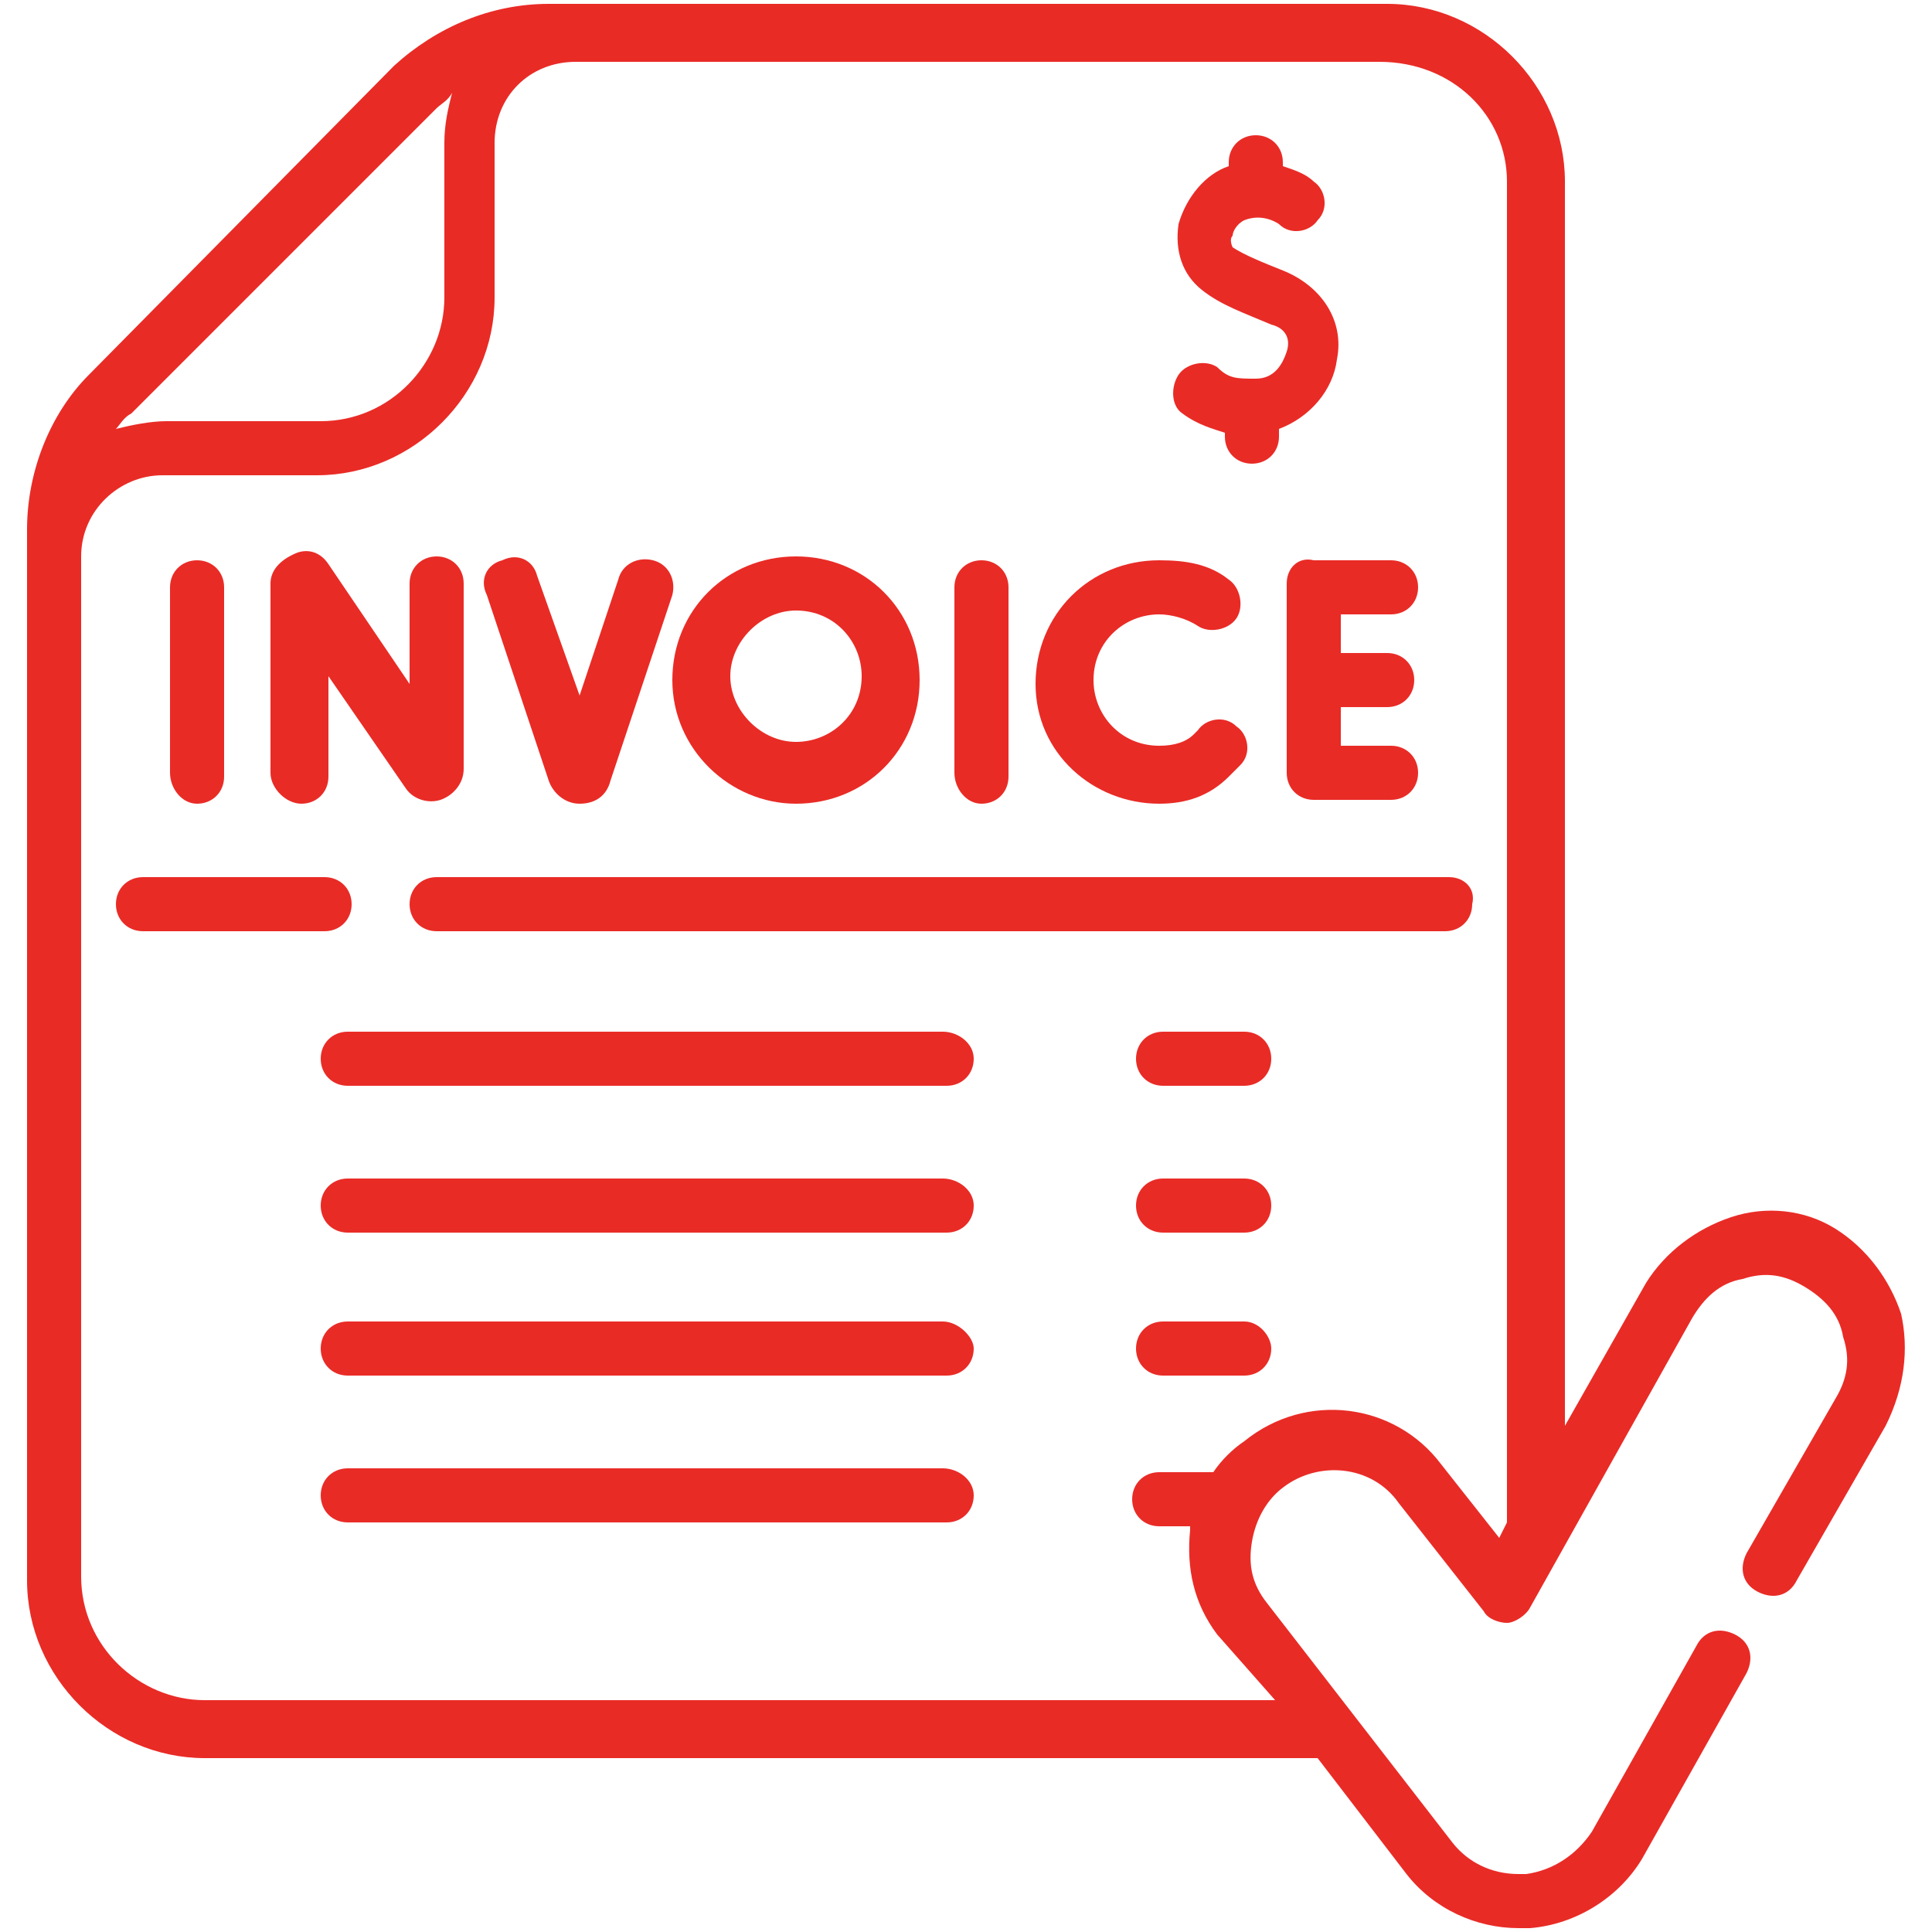
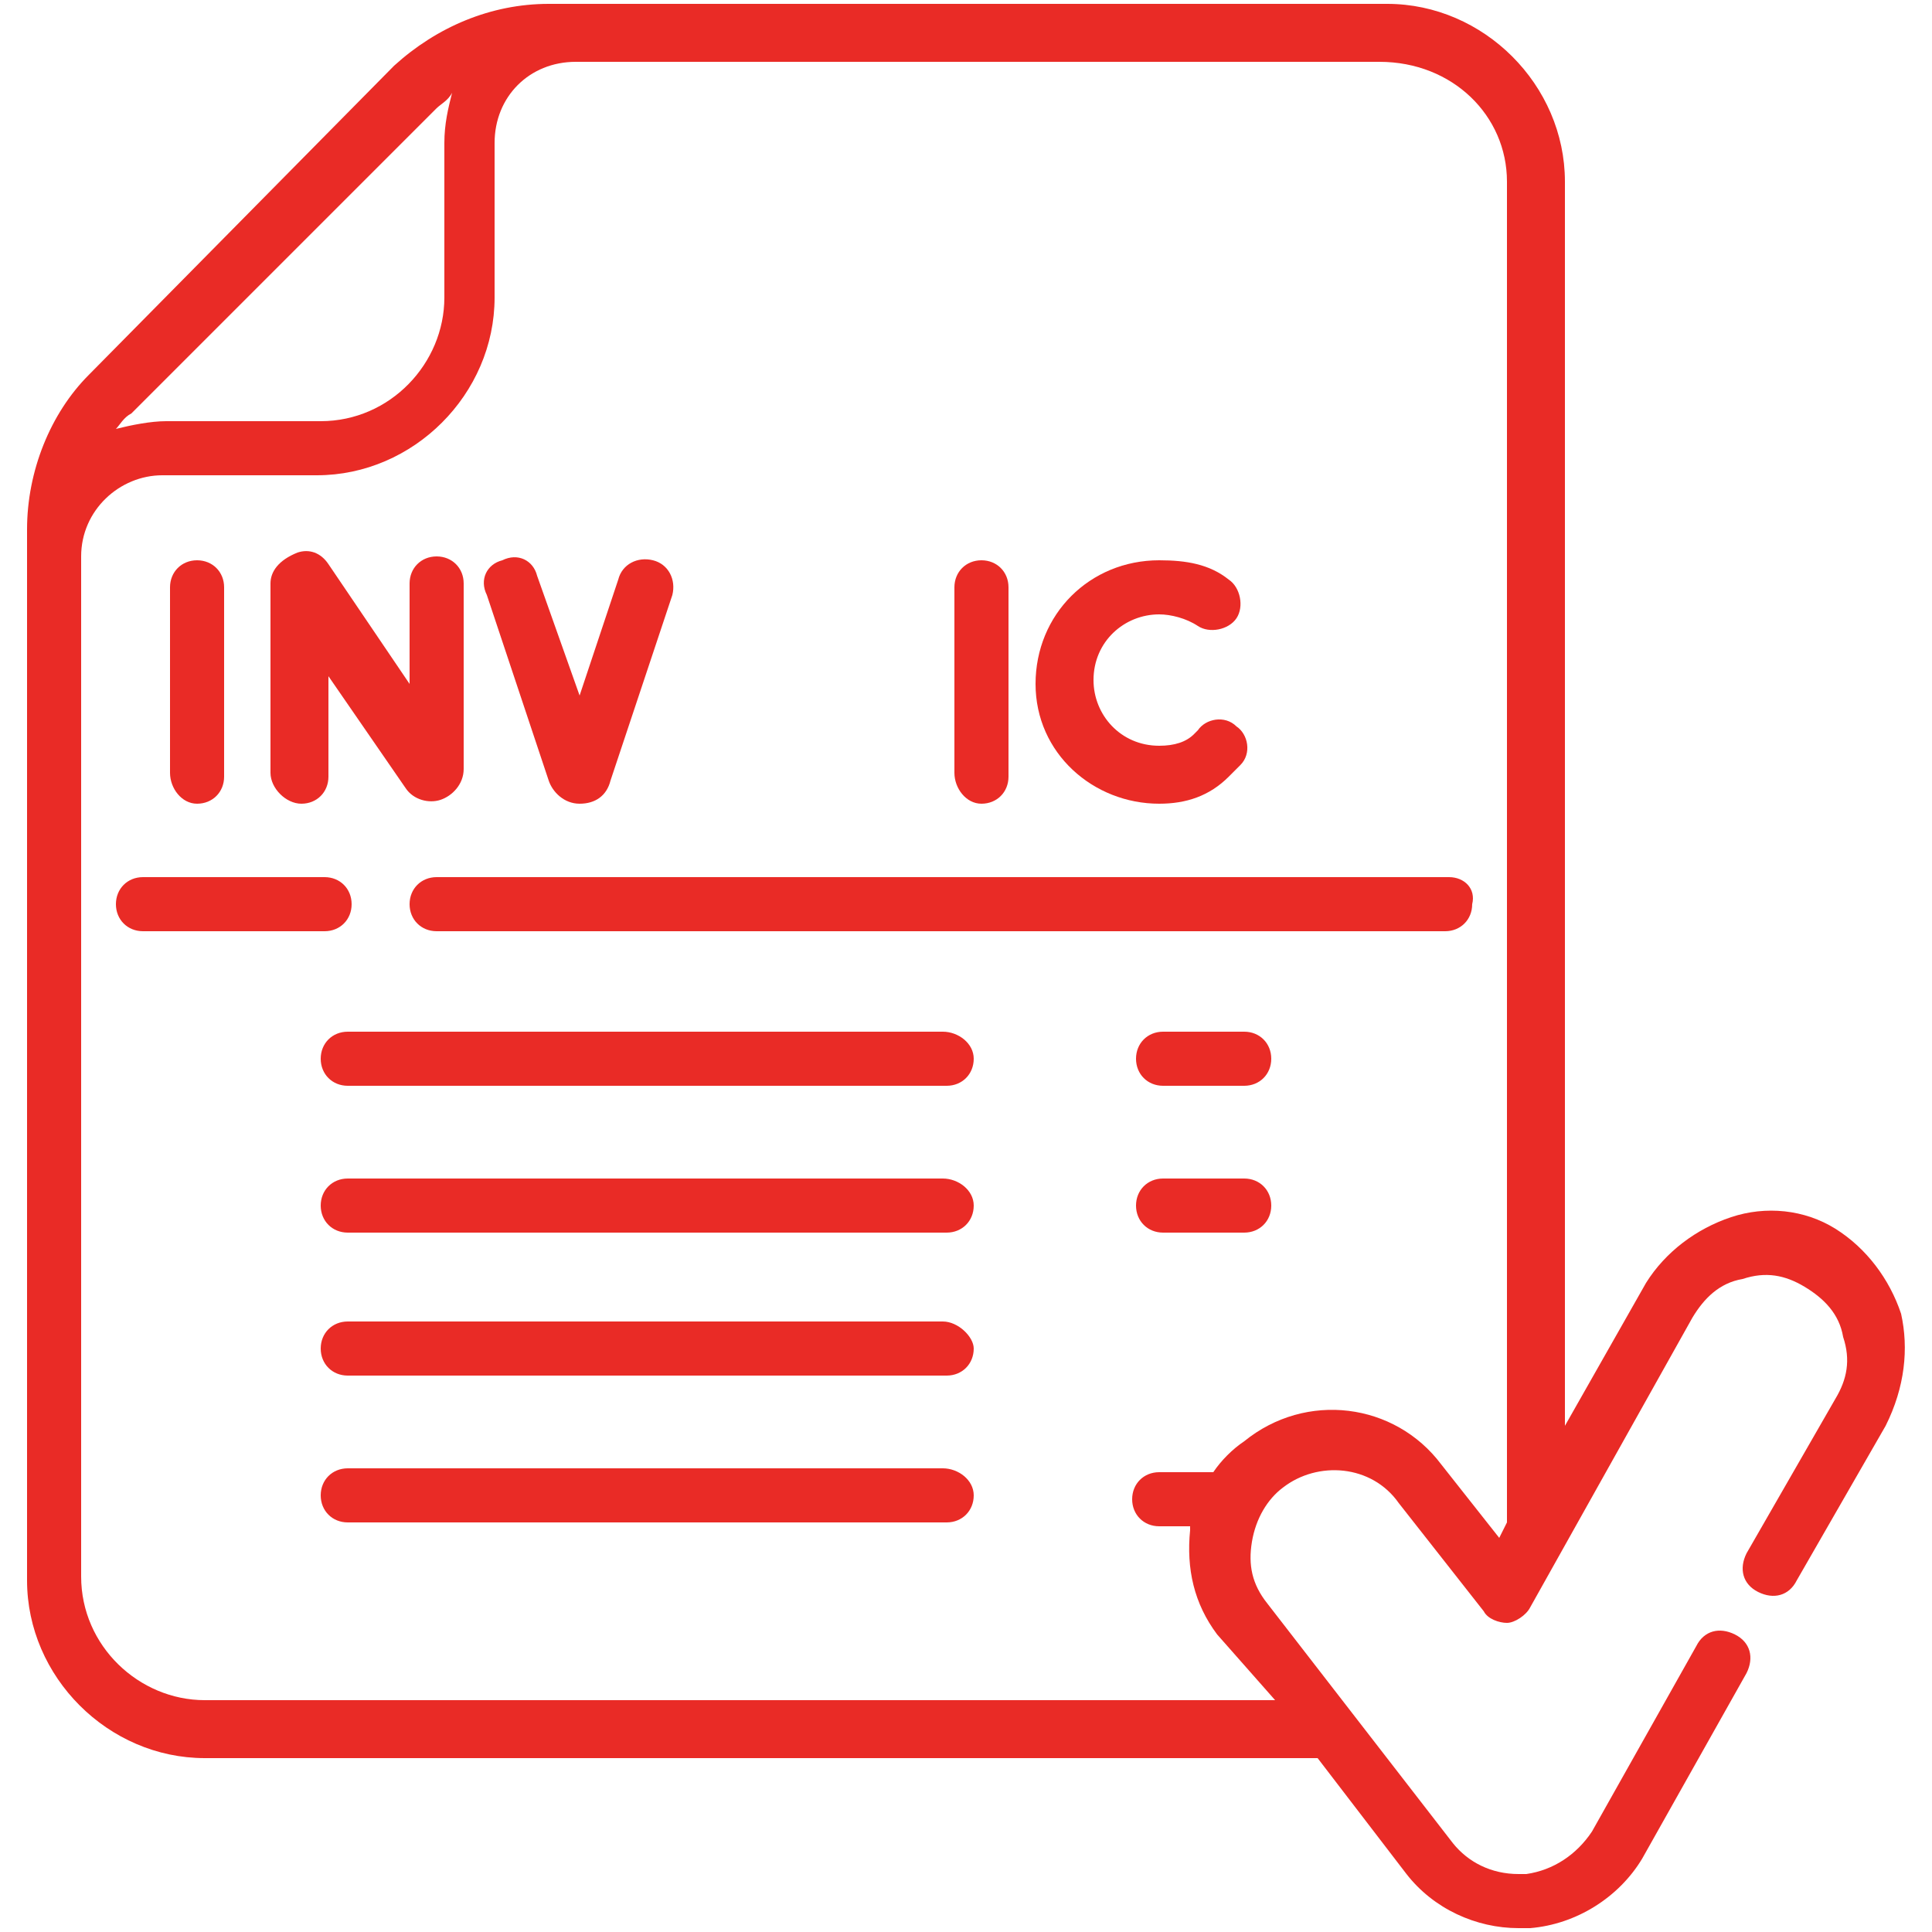
<svg xmlns="http://www.w3.org/2000/svg" version="1.1" id="Layer_1" x="0px" y="0px" width="50px" height="50px" viewBox="0 0 50 50" style="enable-background:new 0 0 50 50;" xml:space="preserve">
  <style type="text/css">
	.st0{fill:#E92B26;}
</style>
  <g>
    <g>
      <path class="st0" d="M7.8,20.8c0.4,0,0.7-0.3,0.7-0.7v-2.6l2,2.9c0.2,0.3,0.6,0.4,0.9,0.3c0.3-0.1,0.6-0.4,0.6-0.8l0-4.8    c0-0.4-0.3-0.7-0.7-0.7c0,0,0,0,0,0c-0.4,0-0.7,0.3-0.7,0.7l0,2.6l-2.1-3.1c-0.2-0.3-0.5-0.4-0.8-0.3C7.2,14.5,7,14.8,7,15.1V20    C7,20.4,7.4,20.8,7.8,20.8L7.8,20.8z" />
      <path class="st0" d="M25.4,20.8c0.4,0,0.7-0.3,0.7-0.7v-4.9c0-0.4-0.3-0.7-0.7-0.7c-0.4,0-0.7,0.3-0.7,0.7V20    C24.7,20.4,25,20.8,25.4,20.8z" />
      <path class="st0" d="M5.1,20.8c0.4,0,0.7-0.3,0.7-0.7v-4.9c0-0.4-0.3-0.7-0.7-0.7s-0.7,0.3-0.7,0.7V20C4.4,20.4,4.7,20.8,5.1,20.8    z" />
-       <path class="st0" d="M33.3,15.1V20c0,0.4,0.3,0.7,0.7,0.7H36c0.4,0,0.7-0.3,0.7-0.7c0-0.4-0.3-0.7-0.7-0.7h-1.3v-1h1.2    c0.4,0,0.7-0.3,0.7-0.7s-0.3-0.7-0.7-0.7h-1.2v-1H36c0.4,0,0.7-0.3,0.7-0.7c0-0.4-0.3-0.7-0.7-0.7H34    C33.6,14.4,33.3,14.7,33.3,15.1L33.3,15.1z" />
      <path class="st0" d="M30,20.8c0.7,0,1.3-0.2,1.8-0.7c0.1-0.1,0.2-0.2,0.3-0.3c0.3-0.3,0.2-0.8-0.1-1c-0.3-0.3-0.8-0.2-1,0.1    c0,0-0.1,0.1-0.1,0.1c-0.2,0.2-0.5,0.3-0.9,0.3c-1,0-1.7-0.8-1.7-1.7c0-1,0.8-1.7,1.7-1.7c0.3,0,0.7,0.1,1,0.3    c0.3,0.2,0.8,0.1,1-0.2c0.2-0.3,0.1-0.8-0.2-1c-0.5-0.4-1.1-0.5-1.8-0.5c-1.8,0-3.2,1.4-3.2,3.2S28.3,20.8,30,20.8L30,20.8z" />
      <path class="st0" d="M14.2,20.2c0.1,0.3,0.4,0.6,0.8,0.6h0c0.4,0,0.7-0.2,0.8-0.6l1.6-4.8c0.1-0.4-0.1-0.8-0.5-0.9    c-0.4-0.1-0.8,0.1-0.9,0.5L15,18l-1.1-3.1c-0.1-0.4-0.5-0.6-0.9-0.4c-0.4,0.1-0.6,0.5-0.4,0.9L14.2,20.2z" />
-       <path class="st0" d="M20.6,20.8c1.8,0,3.2-1.4,3.2-3.2s-1.4-3.2-3.2-3.2c-1.8,0-3.2,1.4-3.2,3.2S18.9,20.8,20.6,20.8z M20.6,15.8    c1,0,1.7,0.8,1.7,1.7c0,1-0.8,1.7-1.7,1.7s-1.7-0.8-1.7-1.7C18.9,16.6,19.7,15.8,20.6,15.8z" />
      <path class="st0" d="M37.5,22.7H11.3c-0.4,0-0.7,0.3-0.7,0.7c0,0.4,0.3,0.7,0.7,0.7h26.1c0.4,0,0.7-0.3,0.7-0.7    C38.2,23,37.9,22.7,37.5,22.7z" />
      <path class="st0" d="M9.1,23.4c0-0.4-0.3-0.7-0.7-0.7H3.7C3.3,22.7,3,23,3,23.4c0,0.4,0.3,0.7,0.7,0.7h4.7    C8.8,24.1,9.1,23.8,9.1,23.4z" />
      <path class="st0" d="M24.4,26.7H9c-0.4,0-0.7,0.3-0.7,0.7s0.3,0.7,0.7,0.7h15.5c0.4,0,0.7-0.3,0.7-0.7S24.8,26.7,24.4,26.7    L24.4,26.7z" />
      <path class="st0" d="M32.2,26.7h-2.1c-0.4,0-0.7,0.3-0.7,0.7s0.3,0.7,0.7,0.7h2.1c0.4,0,0.7-0.3,0.7-0.7S32.6,26.7,32.2,26.7z" />
      <path class="st0" d="M24.4,30.5H9c-0.4,0-0.7,0.3-0.7,0.7c0,0.4,0.3,0.7,0.7,0.7h15.5c0.4,0,0.7-0.3,0.7-0.7    C25.2,30.8,24.8,30.5,24.4,30.5L24.4,30.5z" />
      <path class="st0" d="M32.2,30.5h-2.1c-0.4,0-0.7,0.3-0.7,0.7c0,0.4,0.3,0.7,0.7,0.7h2.1c0.4,0,0.7-0.3,0.7-0.7    C32.9,30.8,32.6,30.5,32.2,30.5z" />
      <path class="st0" d="M24.4,34.2H9c-0.4,0-0.7,0.3-0.7,0.7c0,0.4,0.3,0.7,0.7,0.7h15.5c0.4,0,0.7-0.3,0.7-0.7    C25.2,34.6,24.8,34.2,24.4,34.2L24.4,34.2z" />
-       <path class="st0" d="M32.2,34.2h-2.1c-0.4,0-0.7,0.3-0.7,0.7c0,0.4,0.3,0.7,0.7,0.7h2.1c0.4,0,0.7-0.3,0.7-0.7    C32.9,34.6,32.6,34.2,32.2,34.2z" />
      <path class="st0" d="M24.4,38H9c-0.4,0-0.7,0.3-0.7,0.7s0.3,0.7,0.7,0.7h15.5c0.4,0,0.7-0.3,0.7-0.7S24.8,38,24.4,38L24.4,38z" />
      <path class="st0" d="M49.2,34c-0.3-0.9-0.9-1.7-1.7-2.2c-0.8-0.5-1.8-0.6-2.7-0.3c-0.9,0.3-1.7,0.9-2.2,1.7l-2.1,3.7V4.7    c0-2.5-2.1-4.6-4.6-4.6H14.2c-1.5,0-2.9,0.6-4,1.6L2.3,9.7c-1,1-1.6,2.5-1.6,4v0.8c0,0,0,0,0,0c0,0,0,0,0,0v26.4    c0,2.5,2.1,4.6,4.6,4.6h28.8l2.3,3c0.7,0.9,1.8,1.4,2.9,1.4c0.1,0,0.2,0,0.3,0c1.2-0.1,2.3-0.8,2.9-1.8l2.7-4.8    c0.2-0.4,0.1-0.8-0.3-1c-0.4-0.2-0.8-0.1-1,0.3l-2.7,4.8c-0.4,0.6-1,1-1.7,1.1c-0.1,0-0.1,0-0.2,0c-0.7,0-1.3-0.3-1.7-0.8    l-4.8-6.2c-0.4-0.5-0.5-1-0.4-1.6c0.1-0.6,0.4-1.1,0.8-1.4c0.9-0.7,2.3-0.6,3,0.4l2.2,2.8c0.1,0.2,0.4,0.3,0.6,0.3    c0.2,0,0.5-0.2,0.6-0.4l4.2-7.5c0.3-0.5,0.7-0.9,1.3-1c0.6-0.2,1.1-0.1,1.6,0.2c0.5,0.3,0.9,0.7,1,1.3c0.2,0.6,0.1,1.1-0.2,1.6    l-2.3,4c-0.2,0.4-0.1,0.8,0.3,1c0.4,0.2,0.8,0.1,1-0.3l2.3-4C49.3,35.9,49.4,34.9,49.2,34L49.2,34z M11.3,2.8    c0.1-0.1,0.3-0.2,0.4-0.4c-0.1,0.4-0.2,0.8-0.2,1.3v4c0,1.7-1.4,3.2-3.2,3.2h-4c-0.4,0-0.9,0.1-1.3,0.2c0.1-0.1,0.2-0.3,0.4-0.4    L11.3,2.8z M38.8,39.8l-1.5-1.9c-1.2-1.6-3.5-1.9-5.1-0.6c-0.3,0.2-0.6,0.5-0.8,0.8h-1.4c-0.4,0-0.7,0.3-0.7,0.7s0.3,0.7,0.7,0.7    h0.8c0,0,0,0.1,0,0.1c-0.1,1,0.1,1.9,0.7,2.7L33,44H5.3c-1.7,0-3.2-1.4-3.2-3.2V14.4c0-1.2,1-2.1,2.1-2.1h4c2.5,0,4.6-2.1,4.6-4.6    v-4c0-1.2,0.9-2.1,2.1-2.1c0,0,0,0,0,0h20.8C37.6,1.6,39,3,39,4.7v34.7L38.8,39.8z" />
-       <path class="st0" d="M30.6,10.7c0.4,0.3,0.8,0.4,1.1,0.5v0.1c0,0.4,0.3,0.7,0.7,0.7c0.4,0,0.7-0.3,0.7-0.7v-0.2    c0.8-0.3,1.4-1,1.5-1.8c0.2-1-0.4-1.9-1.4-2.3c-0.5-0.2-1-0.4-1.3-0.6c0,0-0.1-0.2,0-0.3c0-0.1,0.1-0.3,0.3-0.4    c0.5-0.2,0.9,0.1,0.9,0.1c0.3,0.3,0.8,0.2,1-0.1c0.3-0.3,0.2-0.8-0.1-1c-0.2-0.2-0.5-0.3-0.8-0.4V4.2c0-0.4-0.3-0.7-0.7-0.7    c-0.4,0-0.7,0.3-0.7,0.7v0.1c-0.6,0.2-1.1,0.8-1.3,1.5c-0.1,0.7,0.1,1.3,0.6,1.7c0.5,0.4,1.1,0.6,1.8,0.9c0.4,0.1,0.5,0.4,0.4,0.7    c-0.1,0.3-0.3,0.7-0.8,0.7c0,0,0,0,0,0c0,0,0,0,0,0c-0.5,0-0.7,0-1-0.3c-0.3-0.2-0.8-0.1-1,0.2S30.3,10.5,30.6,10.7L30.6,10.7z" />
    </g>
  </g>
</svg>